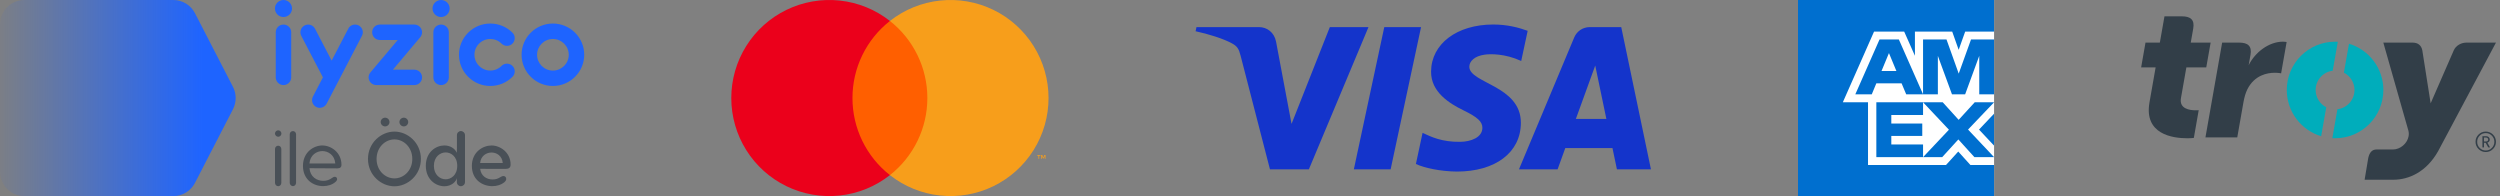
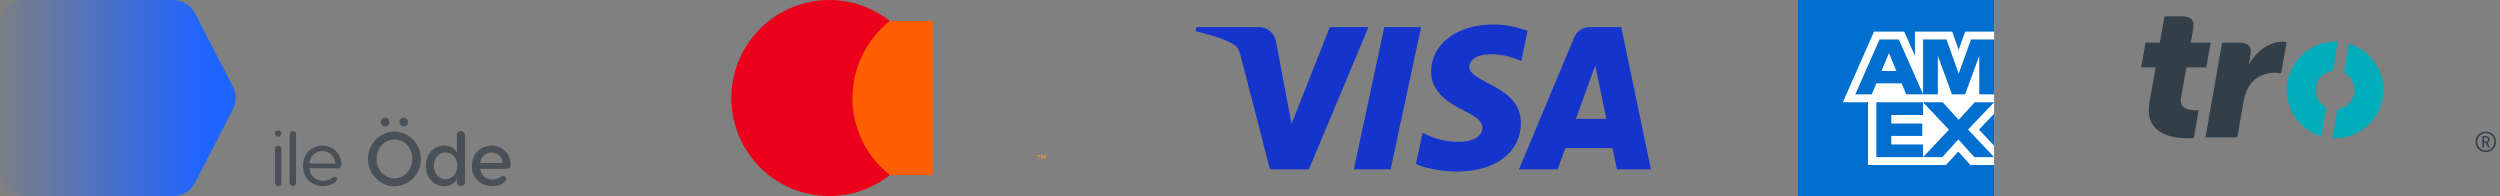
<svg xmlns="http://www.w3.org/2000/svg" width="306" height="24" viewBox="0 0 306 24" fill="none">
  <rect x="0" y="0" width="306" height="24" fill="#808080" stroke="none" />
-   <path fill-rule="evenodd" clip-rule="evenodd" d="M42.623 3.514C42.864 3.051 43.437 2.871 43.9 3.112C44.363 3.354 44.543 3.923 44.301 4.386L39.98 12.691C39.817 13.001 39.507 13.185 39.18 13.199C39.02 13.205 38.856 13.175 38.703 13.093C38.24 12.851 38.06 12.283 38.301 11.819L39.524 9.47L36.878 4.389C36.636 3.926 36.817 3.358 37.283 3.116C37.746 2.874 38.319 3.054 38.56 3.518L40.593 7.42L42.626 3.518L42.623 3.514ZM60.013 2.881C61.038 2.881 62.002 3.279 62.727 4.001C63.095 4.369 63.095 4.968 62.727 5.336C62.356 5.704 61.757 5.704 61.385 5.336C61.018 4.968 60.531 4.771 60.013 4.771C59.495 4.771 59.009 4.972 58.641 5.336C58.273 5.7 58.072 6.187 58.072 6.701C58.072 7.216 58.273 7.703 58.641 8.067C59.009 8.431 59.495 8.636 60.013 8.636C60.531 8.636 61.018 8.431 61.385 8.067C61.757 7.699 62.356 7.699 62.727 8.067C63.095 8.435 63.095 9.034 62.727 9.402C62.002 10.124 61.038 10.522 60.013 10.522C58.988 10.522 58.028 10.124 57.303 9.402C56.577 8.683 56.179 7.72 56.179 6.701C56.179 5.683 56.577 4.723 57.303 4.001C58.028 3.279 58.992 2.881 60.013 2.881ZM67.675 2.881C69.79 2.881 71.509 4.594 71.509 6.701C71.509 8.809 69.79 10.522 67.675 10.522C65.56 10.522 63.841 8.806 63.841 6.701C63.841 4.597 65.56 2.881 67.675 2.881ZM34.699 3.007C35.223 3.007 35.645 3.429 35.645 3.95V9.47C35.645 9.991 35.22 10.413 34.699 10.413C34.178 10.413 33.752 9.991 33.752 9.47V3.95C33.752 3.429 34.178 3.007 34.699 3.007ZM50.312 3.007C50.336 3.007 50.356 3.007 50.376 3.007H50.662H50.679H50.748C50.952 3.014 51.153 3.085 51.323 3.228C51.725 3.562 51.776 4.158 51.439 4.556L48.095 8.527H50.714C51.238 8.527 51.663 8.949 51.663 9.47C51.663 9.991 51.238 10.413 50.714 10.413H46.065C45.851 10.413 45.633 10.342 45.456 10.192C45.054 9.858 45.003 9.262 45.34 8.864L48.684 4.897H46.498C45.973 4.897 45.551 4.474 45.551 3.95C45.551 3.426 45.973 3.007 46.498 3.007H46.862C46.886 3.007 46.91 3.007 46.934 3.007H48.418C48.456 3.007 48.493 3.007 48.531 3.007H50.315H50.312ZM53.989 3.007C54.514 3.007 54.936 3.429 54.936 3.95V9.47C54.936 9.991 54.514 10.413 53.989 10.413C53.465 10.413 53.043 9.991 53.043 9.47V3.95C53.043 3.429 53.465 3.007 53.989 3.007ZM67.675 4.771C66.606 4.771 65.737 5.639 65.737 6.705C65.737 7.771 66.606 8.639 67.675 8.639C68.744 8.639 69.616 7.771 69.616 6.705C69.616 5.639 68.744 4.771 67.675 4.771ZM34.699 0C35.278 0 35.744 0.467 35.744 1.042C35.744 1.617 35.274 2.084 34.699 2.084C34.123 2.084 33.653 1.617 33.653 1.042C33.653 0.467 34.123 0 34.699 0ZM53.989 0C54.568 0 55.038 0.467 55.038 1.042C55.038 1.617 54.568 2.084 53.989 2.084C53.41 2.084 52.941 1.617 52.941 1.042C52.941 0.467 53.41 0 53.989 0Z" fill="#1E64FF" />
  <path fill-rule="evenodd" clip-rule="evenodd" d="M48.279 16.107C49.907 16.107 51.518 17.476 51.518 19.454C51.518 21.433 49.907 22.802 48.279 22.802C46.652 22.802 45.041 21.433 45.041 19.454C45.041 17.476 46.652 16.107 48.279 16.107ZM56.411 16.042C56.68 16.042 56.915 16.267 56.915 16.539V22.294C56.915 22.567 56.683 22.791 56.411 22.791C56.139 22.791 55.917 22.567 55.917 22.294V21.787C55.852 22.209 55.274 22.798 54.392 22.798C53.36 22.798 52.12 21.991 52.12 20.295C52.12 18.599 53.367 17.803 54.392 17.803C55.08 17.803 55.675 18.16 55.917 18.702V18.327C55.917 18.3 55.917 18.262 55.927 18.232V16.536C55.927 16.264 56.152 16.039 56.411 16.039V16.042ZM34.052 17.833C34.257 17.833 34.434 18.01 34.434 18.228V22.39C34.434 22.614 34.257 22.791 34.052 22.791C33.848 22.791 33.661 22.614 33.661 22.39V18.228C33.661 18.014 33.838 17.833 34.052 17.833ZM35.857 16.042C36.061 16.042 36.238 16.219 36.238 16.427V22.39C36.238 22.597 36.061 22.785 35.857 22.785C35.653 22.785 35.465 22.597 35.465 22.39V16.427C35.465 16.219 35.642 16.042 35.857 16.042ZM39.46 17.806C40.519 17.806 41.796 18.651 41.796 20.169C41.796 20.469 41.619 20.609 41.302 20.609L37.88 20.588C37.965 21.637 38.765 22.134 39.565 22.134C39.994 22.134 40.338 22.012 40.645 21.777C40.784 21.685 40.87 21.637 40.972 21.637C41.149 21.637 41.261 21.76 41.261 21.926C41.261 22.029 41.213 22.134 41.057 22.274C40.686 22.601 40.137 22.781 39.548 22.781C38.356 22.781 37.083 21.994 37.083 20.305C37.083 18.617 38.404 17.803 39.463 17.803L39.46 17.806ZM60.163 17.806C61.222 17.806 62.499 18.651 62.499 20.139C62.499 20.523 62.285 20.673 61.886 20.673L58.771 20.663C58.873 21.535 59.55 21.967 60.296 21.967C60.678 21.967 60.94 21.872 61.226 21.695C61.383 21.61 61.485 21.545 61.617 21.545C61.832 21.545 61.961 21.695 61.961 21.903C61.961 22.025 61.914 22.155 61.709 22.325C61.355 22.614 60.844 22.785 60.259 22.785C59.05 22.785 57.756 22.008 57.756 20.309C57.756 18.61 59.104 17.806 60.167 17.806H60.163ZM54.552 18.657C53.874 18.657 53.108 19.192 53.108 20.299C53.108 21.405 53.871 21.947 54.552 21.947C55.185 21.947 55.965 21.46 55.965 20.299C55.965 19.138 55.185 18.657 54.552 18.657ZM48.279 17.064C47.145 17.064 46.093 18.031 46.093 19.454C46.093 20.878 47.145 21.834 48.279 21.834C49.413 21.834 50.465 20.878 50.465 19.454C50.465 18.031 49.423 17.064 48.279 17.064ZM39.46 18.491C38.772 18.491 37.961 18.96 37.876 20.009H41.04C40.955 18.96 40.154 18.491 39.46 18.491ZM60.163 18.668C59.55 18.668 58.852 19.063 58.767 19.951H61.539C61.454 19.059 60.787 18.668 60.163 18.668ZM34.056 15.95C34.26 15.95 34.447 16.127 34.447 16.345C34.447 16.563 34.26 16.74 34.056 16.74C33.851 16.74 33.657 16.563 33.657 16.345C33.657 16.127 33.844 15.95 34.056 15.95ZM49.427 14.404C49.723 14.404 49.965 14.649 49.965 14.939C49.965 15.228 49.723 15.473 49.427 15.473C49.131 15.473 48.889 15.228 48.889 14.939C48.889 14.649 49.131 14.404 49.427 14.404ZM47.139 14.404C47.435 14.404 47.676 14.649 47.676 14.939C47.676 15.228 47.435 15.473 47.139 15.473C46.842 15.473 46.597 15.228 46.597 14.939C46.597 14.649 46.839 14.404 47.139 14.404Z" fill="#495057" />
  <path fill-rule="evenodd" clip-rule="evenodd" d="M2.976 0C1.331 0 0 1.342 0 3V21C0 22.658 1.331 24 2.976 24H21.225C22.335 24 23.35 23.377 23.864 22.386L28.509 13.386C28.73 12.96 28.839 12.494 28.846 12.027V11.976C28.842 11.51 28.73 11.043 28.509 10.617L23.864 1.617C23.353 0.627 22.335 0.003 21.225 0.003H2.976V0Z" fill="url(#paint0_linear_142_25794)" />
-   <path d="M114.176 2.565H103.676V21.434H114.176V2.565Z" fill="#FF5F00" />
+   <path d="M114.176 2.565H103.676V21.434H114.176V2.565" fill="#FF5F00" />
  <path d="M104.342 12C104.34 10.183 104.752 8.389 105.546 6.755C106.34 5.12 107.496 3.688 108.925 2.566C107.155 1.174 105.029 0.309 102.79 0.069C100.552 -0.172 98.29 0.223 96.265 1.207C94.24 2.191 92.532 3.725 91.338 5.634C90.143 7.542 89.51 9.748 89.51 12C89.51 14.252 90.143 16.458 91.338 18.366C92.532 20.275 94.24 21.809 96.265 22.793C98.29 23.777 100.552 24.172 102.79 23.931C105.029 23.691 107.155 22.826 108.925 21.434C107.496 20.312 106.34 18.88 105.546 17.245C104.752 15.611 104.34 13.817 104.342 12Z" fill="#EB001B" />
-   <path d="M128.341 12C128.341 14.252 127.708 16.458 126.513 18.366C125.318 20.275 123.611 21.809 121.586 22.793C119.561 23.777 117.299 24.172 115.061 23.931C112.822 23.691 110.696 22.826 108.926 21.434C110.354 20.311 111.509 18.879 112.303 17.244C113.097 15.61 113.509 13.817 113.509 12C113.509 10.183 113.097 8.39 112.303 6.756C111.509 5.121 110.354 3.689 108.926 2.566C110.696 1.174 112.822 0.309 115.061 0.069C117.299 -0.172 119.561 0.223 121.586 1.207C123.611 2.191 125.318 3.725 126.513 5.634C127.708 7.542 128.341 9.748 128.341 12Z" fill="#F79E1B" />
  <path d="M127.196 19.436V19.05H127.352V18.971H126.955V19.05H127.111V19.436H127.196ZM127.966 19.436V18.97H127.845L127.705 19.291L127.565 18.97H127.443V19.436H127.529V19.085L127.66 19.388H127.749L127.88 19.084V19.436H127.966Z" fill="#F79E1B" />
  <path d="M167.502 3.318L160.205 20.728H155.444L151.854 6.834C151.636 5.978 151.446 5.665 150.783 5.304C149.701 4.717 147.914 4.166 146.341 3.824L146.448 3.318H154.111C155.088 3.318 155.966 3.968 156.188 5.093L158.084 15.167L162.771 3.318H167.502ZM186.155 15.044C186.175 10.449 179.802 10.196 179.846 8.143C179.859 7.518 180.454 6.854 181.756 6.685C182.401 6.6 184.179 6.536 186.196 7.464L186.987 3.772C185.903 3.379 184.509 3 182.774 3C178.323 3 175.19 5.366 175.164 8.755C175.135 11.261 177.4 12.66 179.106 13.493C180.861 14.345 181.45 14.894 181.444 15.656C181.431 16.824 180.044 17.34 178.747 17.36C176.483 17.395 175.17 16.748 174.123 16.261L173.306 20.075C174.359 20.558 176.301 20.979 178.315 21C183.046 21 186.141 18.663 186.155 15.044ZM197.91 20.728H202.076L198.44 3.318H194.595C193.731 3.318 193.002 3.822 192.679 4.595L185.921 20.728H190.65L191.589 18.127H197.367L197.911 20.728L197.91 20.728ZM192.885 14.559L195.256 8.023L196.62 14.559H192.885H192.885ZM173.937 3.318L170.213 20.728H165.71L169.435 3.318H173.937Z" fill="#1434CB" />
  <g clip-path="url(#clip0_142_25794)">
    <path d="M244.075 24H232.147H220.075V11.881V0H231.986H244.075V11.999V24Z" fill="white" />
    <path d="M244.075 24V20.197H241.18L239.689 18.549L238.191 20.197H228.645V12.515H225.564L229.385 3.865H233.071L234.387 6.828V3.865H238.949L239.741 6.098L240.539 3.865H244.075V0H220.075V24H244.075ZM241.668 19.235H244.075L240.89 15.858L244.075 12.519H241.706L239.739 14.668L237.791 12.519H235.383L238.549 15.877L235.383 19.235H237.724L239.701 17.066L241.668 19.235H241.668ZM242.231 15.861L244.075 17.823V13.915L242.231 15.861ZM231.496 17.681V16.635H235.286V15.119H231.496V14.073H235.382V12.519H229.664V19.235H235.382V17.681H231.496V17.681ZM242.261 11.544H244.075V4.827H241.254L239.747 9.011L238.25 4.827H235.381V11.544H237.195V6.842L238.922 11.544H240.534L242.261 6.833V11.544H242.261ZM233.319 11.544H235.382L232.417 4.827H230.056L227.091 11.544H229.106L229.663 10.2H232.753L233.319 11.544ZM232.119 8.694H230.296L231.208 6.497L232.119 8.694Z" fill="#006FCF" />
  </g>
  <g clip-path="url(#clip1_142_25794)">
-     <path fill-rule="evenodd" clip-rule="evenodd" d="M301.882 5.216C301.277 5.216 300.609 5.554 300.342 6.16L297.511 12.649L296.491 6.16C296.372 5.554 295.959 5.216 295.307 5.216H291.72L294.787 15.992C294.844 16.199 294.854 16.428 294.813 16.669C294.653 17.568 293.794 18.297 292.894 18.297H290.885C290.376 18.297 290.039 18.613 289.875 19.328L289.429 21.999H292.966C294.811 21.999 296.978 21.073 298.423 18.509L305.505 5.216H301.881H301.882Z" fill="#323E48" />
    <path fill-rule="evenodd" clip-rule="evenodd" d="M267.069 2C268.128 2 268.639 2.422 268.453 3.484L268.149 5.214H270.582L270.046 8.252H267.611L266.948 12.014C266.719 13.325 268.017 13.5 268.761 13.5C268.91 13.5 269.033 13.496 269.121 13.491L268.526 16.88C268.341 16.899 268.153 16.925 267.752 16.925C265.904 16.925 262.41 16.43 263.097 12.531L263.849 8.252H262.075L262.609 5.214H264.366L264.931 2H267.069Z" fill="#323E48" />
    <path fill-rule="evenodd" clip-rule="evenodd" d="M287.516 5.353L286.891 8.895C287.661 9.289 288.189 10.089 288.189 11.012C288.189 12.23 287.276 13.228 286.101 13.371L285.477 16.913C285.587 16.92 285.699 16.924 285.811 16.924C289.078 16.924 291.724 14.276 291.724 11.012C291.724 8.344 289.952 6.085 287.516 5.352" fill="#00ADBB" />
    <path fill-rule="evenodd" clip-rule="evenodd" d="M284.734 13.13C283.964 12.739 283.435 11.935 283.435 11.012C283.435 9.803 284.35 8.797 285.525 8.656L286.148 5.114C286.037 5.107 285.924 5.102 285.813 5.102C282.549 5.102 279.901 7.751 279.901 11.012C279.901 13.683 281.674 15.942 284.11 16.675L284.734 13.13H284.734Z" fill="#00ADBB" />
    <path fill-rule="evenodd" clip-rule="evenodd" d="M271.99 5.216H274.081C275.141 5.216 275.65 5.639 275.463 6.701L275.235 7.986C276.014 6.405 277.703 5.1 279.437 5.1C279.665 5.1 279.883 5.145 279.883 5.145L279.208 8.977C279.208 8.977 278.904 8.906 278.431 8.906C277.508 8.906 275.945 9.199 275.076 10.935C274.868 11.362 274.709 11.882 274.599 12.509L273.842 16.814H269.947L271.991 5.216H271.99Z" fill="#323E48" />
    <path fill-rule="evenodd" clip-rule="evenodd" d="M304.552 17.078C304.552 17.01 304.529 16.952 304.48 16.905C304.431 16.859 304.37 16.837 304.294 16.837H304.039V17.318H304.294C304.37 17.318 304.431 17.294 304.48 17.251C304.529 17.205 304.552 17.15 304.552 17.079M304.781 18.04H304.559L304.245 17.48H304.038V18.04H303.848V16.669H304.314C304.434 16.669 304.536 16.71 304.62 16.787C304.703 16.866 304.747 16.964 304.747 17.079C304.747 17.269 304.648 17.396 304.452 17.455L304.781 18.04ZM305.309 17.355C305.309 17.651 305.206 17.903 304.999 18.109C304.795 18.318 304.544 18.421 304.255 18.421C303.966 18.421 303.719 18.318 303.512 18.109C303.308 17.903 303.207 17.651 303.207 17.355C303.207 17.06 303.309 16.811 303.512 16.602C303.718 16.393 303.967 16.29 304.255 16.29C304.543 16.29 304.795 16.393 304.999 16.602C305.206 16.811 305.309 17.061 305.309 17.355ZM305.506 17.355C305.506 17.701 305.383 17.997 305.139 18.239C304.898 18.482 304.603 18.607 304.256 18.607C303.908 18.607 303.617 18.482 303.372 18.239C303.129 17.997 303.006 17.701 303.006 17.355C303.006 17.01 303.128 16.716 303.372 16.471C303.618 16.228 303.913 16.105 304.256 16.105C304.599 16.105 304.898 16.228 305.139 16.471C305.383 16.716 305.506 17.011 305.506 17.355Z" fill="#323E48" />
  </g>
  <defs>
    <linearGradient id="paint0_linear_142_25794" x1="24.721" y1="11.282" x2="-1.241" y2="11.282" gradientUnits="userSpaceOnUse">
      <stop stop-color="#1E64FF" />
      <stop offset="1" stop-color="#1E64FF" stop-opacity="0" />
    </linearGradient>
    <clipPath id="clip0_142_25794">
      <rect width="24" height="24" fill="white" transform="translate(220.075)" />
    </clipPath>
    <clipPath id="clip1_142_25794">
      <rect width="43.431" height="20" fill="white" transform="translate(262.075 2)" />
    </clipPath>
  </defs>
</svg>